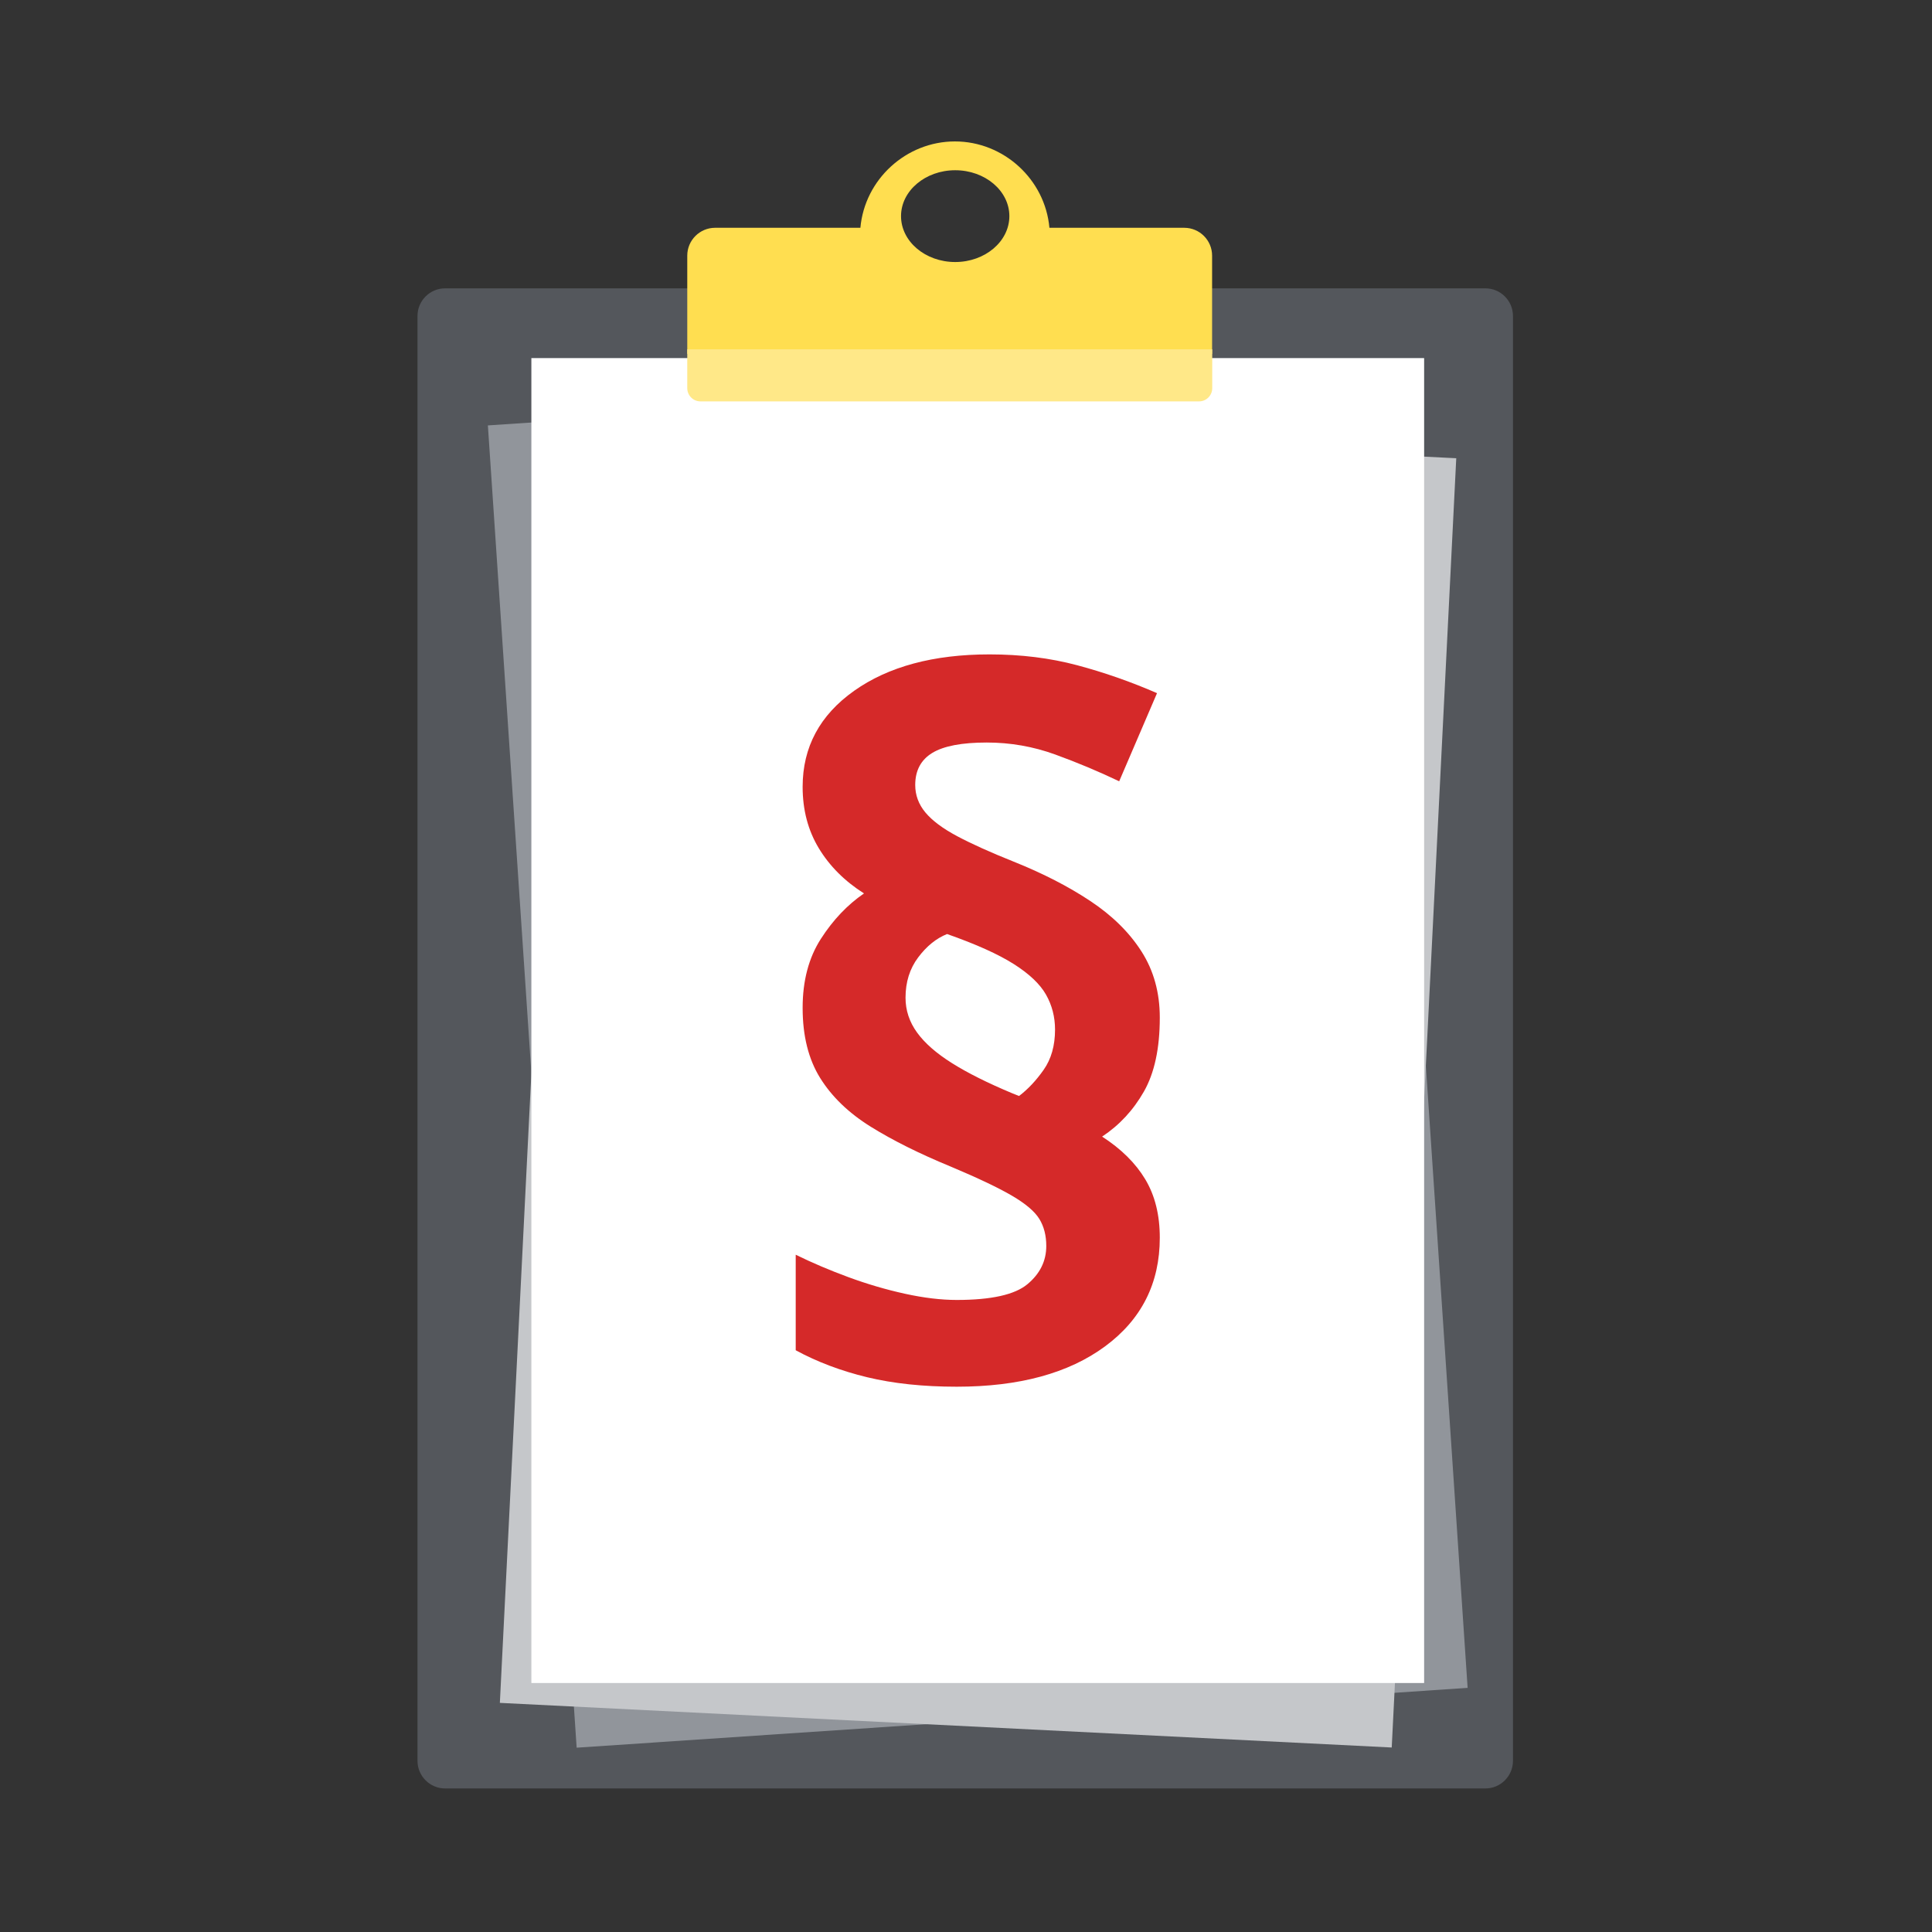
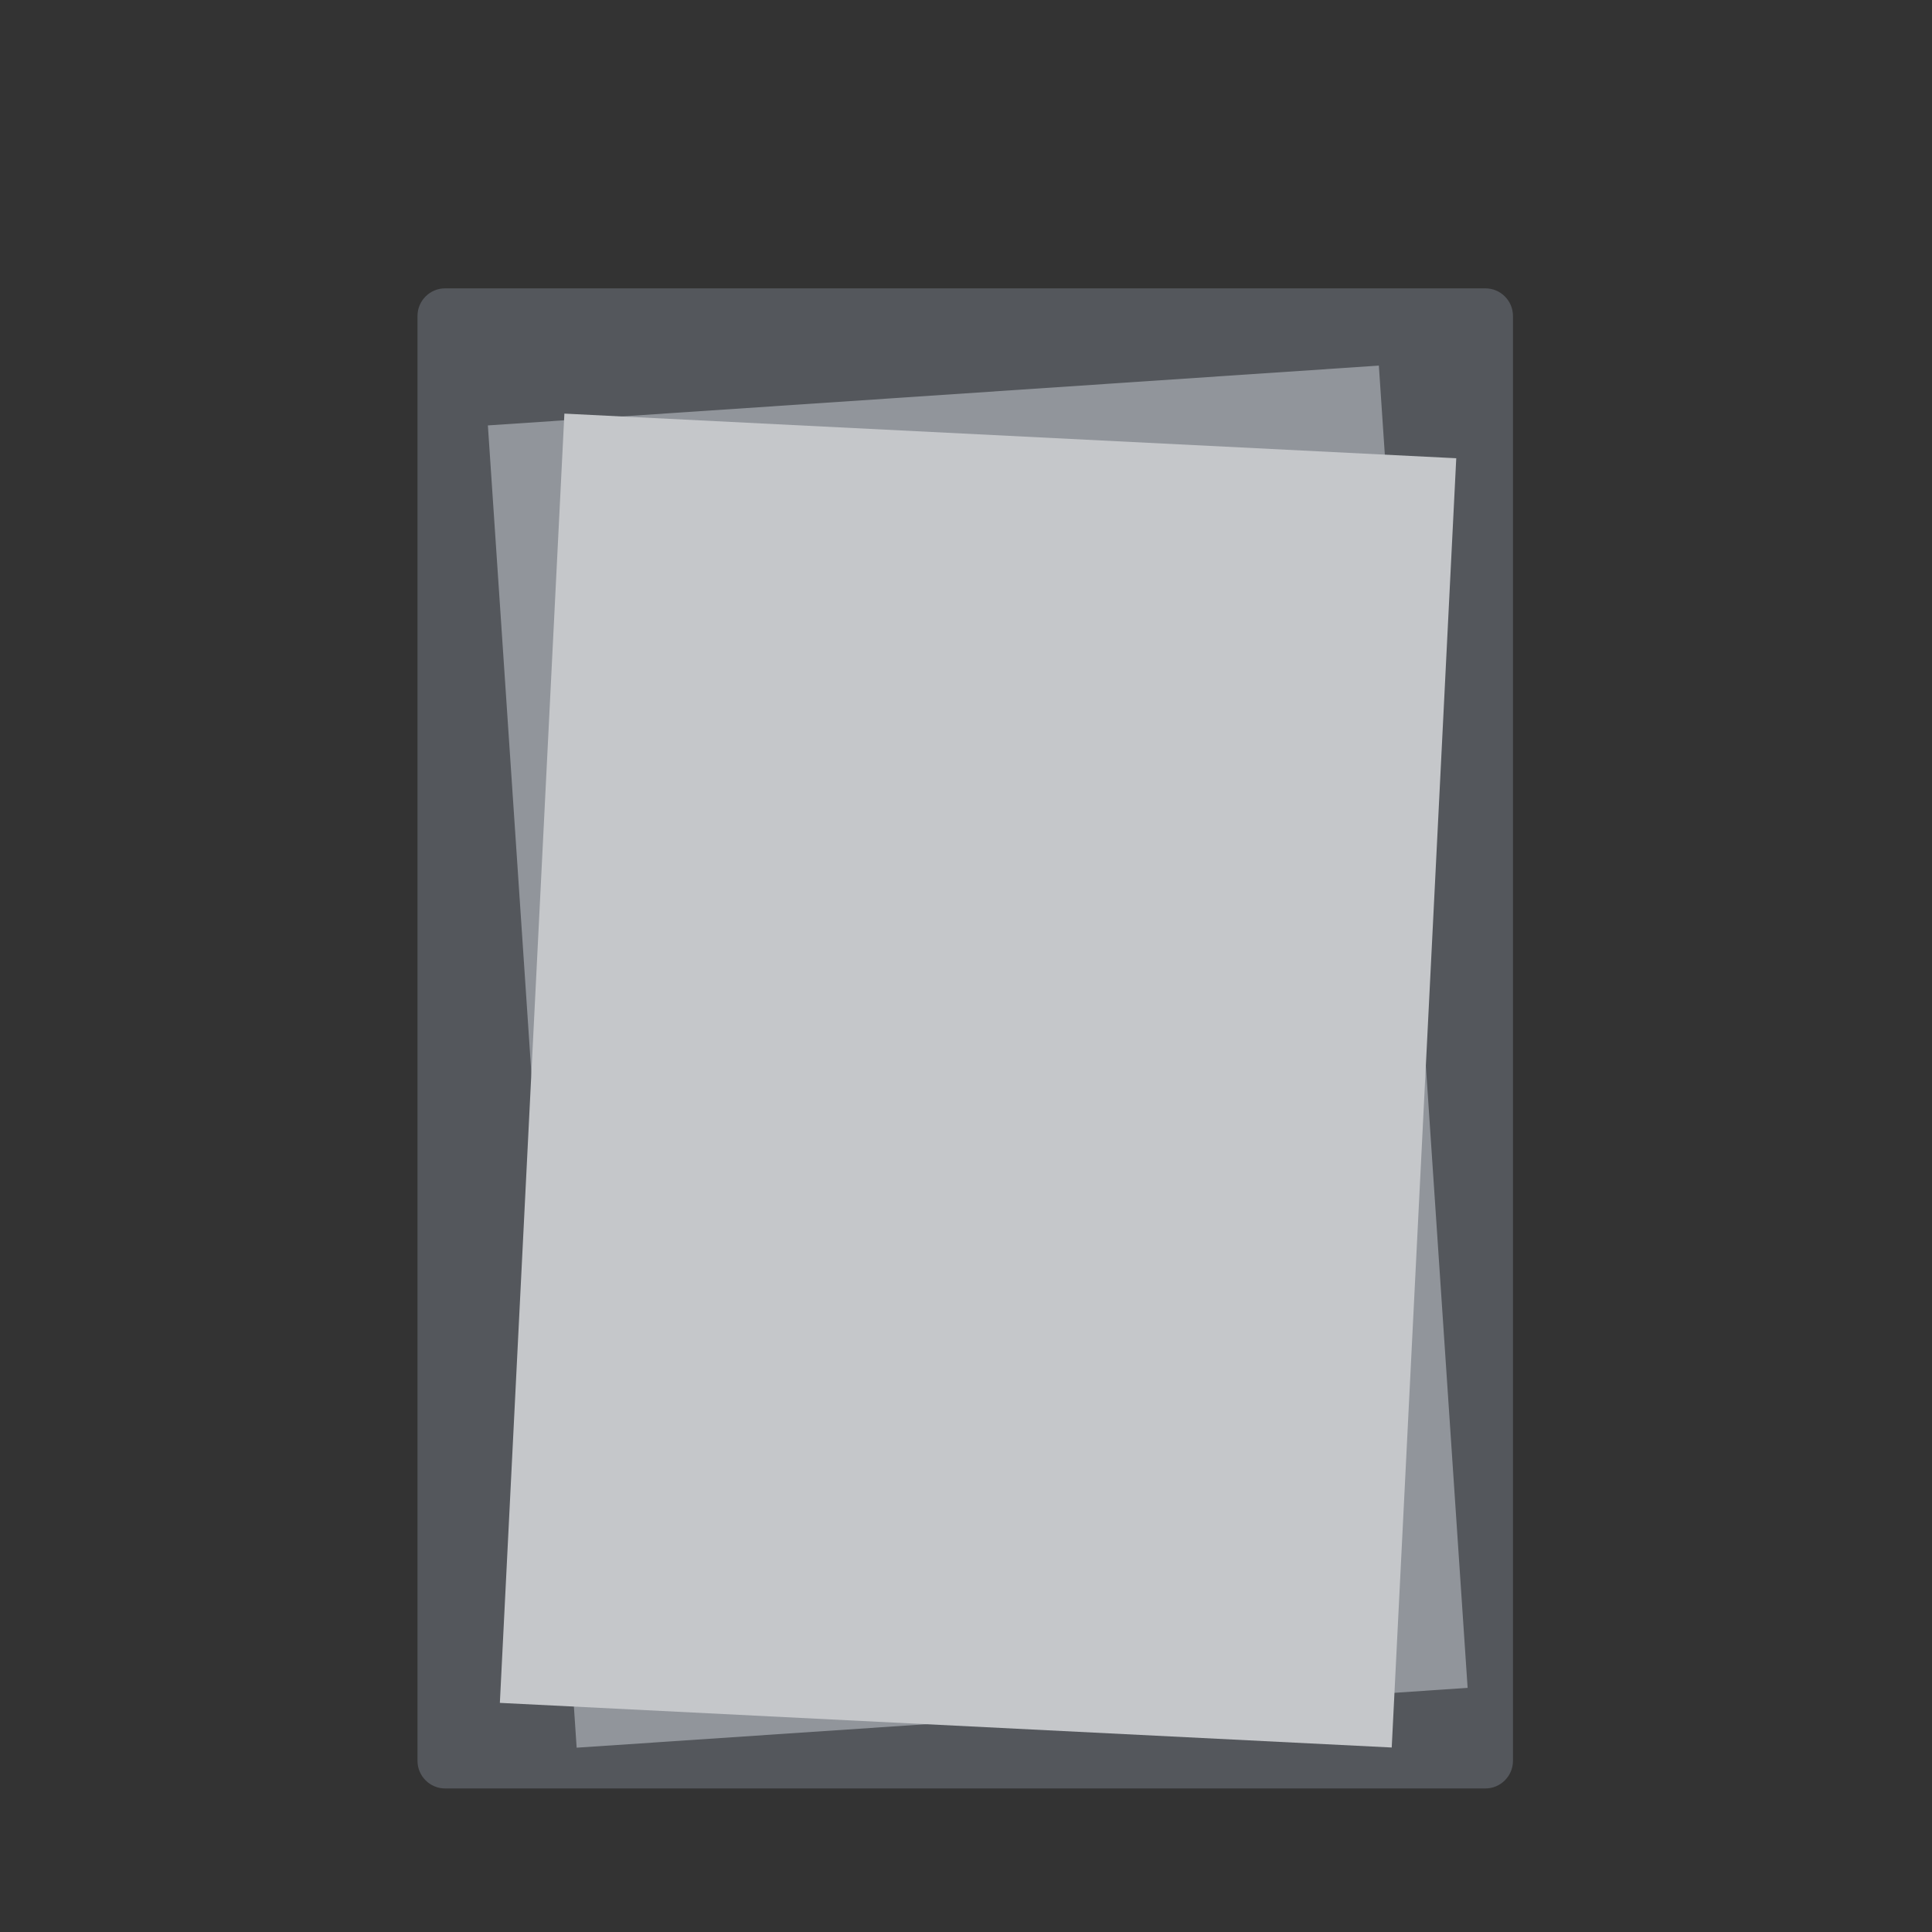
<svg xmlns="http://www.w3.org/2000/svg" xmlns:ns1="http://www.serif.com/" width="100%" height="100%" viewBox="0 0 1024 1024" version="1.1" xml:space="preserve" style="fill-rule:evenodd;clip-rule:evenodd;stroke-linejoin:round;stroke-miterlimit:2;">
  <rect x="0" y="0" width="1024" height="1024" fill="#333333" stroke="none" />
  <g id="Layer-1" ns1:id="Layer 1" transform="matrix(0.188,0,0,0.188,172.903,41.771)">
    <g transform="matrix(1,0,0,1,3268.04,590.744)">
      <path d="M0,4229.17L-2932.97,4229.17C-2975.72,4229.17 -3010.69,4194.2 -3010.69,4151.45L-3010.69,77.713C-3010.69,34.971 -2975.72,0 -2932.97,0L0,0C42.742,0 77.713,34.971 77.713,77.713L77.713,4151.45C77.713,4194.2 42.742,4229.17 0,4229.17" style="fill:rgb(84,87,92);fill-rule:nonzero;" />
    </g>
    <g transform="matrix(-0.998,0.067,0.067,0.998,339.329,1073.99)">
      <rect x="-2639.55" y="-88.778" width="2516.91" height="3735.3" style="fill:rgb(145,149,155);" />
    </g>
    <g transform="matrix(-0.999,-0.05,-0.05,0.999,766.936,887.916)">
      <rect x="-2424.38" y="60.644" width="2516.91" height="3638.41" style="fill:rgb(197,199,202);" />
    </g>
    <g transform="matrix(-1,0,0,1,3673.67,310.03)">
-       <rect x="578.381" y="477.336" width="2516.91" height="3735.3" style="fill:white;" />
-     </g>
+       </g>
    <g transform="matrix(1,0,0,1,1773.24,694.266)">
-       <path d="M0,-436.515C-84.202,-436.515 -152.709,-378.469 -152.709,-307.123C-152.709,-235.777 -84.202,-177.731 0,-177.731C84.202,-177.731 152.71,-235.777 152.71,-307.123C152.71,-378.469 84.202,-436.515 0,-436.515M-755.371,81.212L-755.371,-195.759C-755.371,-239.04 -720.161,-274.25 -676.88,-274.25L-267.269,-274.25C-255.069,-410.841 -138.146,-517.727 -0.773,-517.727C136.561,-517.727 253.441,-410.841 265.638,-274.25L645.803,-274.25C689.084,-274.25 724.29,-239.04 724.29,-195.759L724.29,81.212L-755.371,81.212Z" style="fill:rgb(255,222,80);fill-rule:nonzero;" />
-     </g>
+       </g>
    <g transform="matrix(1,0,0,1,2460.63,762.525)">
-       <path d="M0,146.903L-1405.5,146.903C-1426.08,146.903 -1442.76,130.218 -1442.76,109.636L-1442.76,0L37.267,0L37.267,109.636C37.267,130.218 20.582,146.903 0,146.903" style="fill:rgb(255,232,136);fill-rule:nonzero;" />
-     </g>
+       </g>
    <g transform="matrix(35.399,0,0,35.399,1185.72,3661.28)">
-       <path d="M4.447,-29.437C4.447,-31.593 4.931,-33.425 5.898,-34.931C6.866,-36.438 8.012,-37.645 9.335,-38.551C7.791,-39.531 6.591,-40.732 5.733,-42.153C4.876,-43.574 4.447,-45.203 4.447,-47.041C4.447,-50.201 5.813,-52.749 8.544,-54.685C11.276,-56.62 14.872,-57.588 19.331,-57.588C21.83,-57.588 24.157,-57.3 26.313,-56.724C28.469,-56.149 30.589,-55.407 32.671,-54.501L29.658,-47.482C28.016,-48.266 26.319,-48.976 24.568,-49.613C22.816,-50.25 20.997,-50.569 19.11,-50.569C17.126,-50.569 15.68,-50.293 14.774,-49.742C13.867,-49.191 13.414,-48.339 13.414,-47.188C13.414,-46.379 13.683,-45.65 14.222,-45.001C14.761,-44.352 15.607,-43.721 16.758,-43.108C17.91,-42.496 19.404,-41.822 21.242,-41.087C23.569,-40.156 25.609,-39.109 27.361,-37.945C29.113,-36.781 30.472,-35.44 31.44,-33.921C32.408,-32.402 32.892,-30.65 32.892,-28.665C32.892,-26.215 32.469,-24.249 31.624,-22.767C30.779,-21.285 29.67,-20.09 28.298,-19.184C29.817,-18.204 30.962,-17.071 31.734,-15.784C32.506,-14.498 32.892,-12.948 32.892,-11.135C32.892,-7.509 31.44,-4.624 28.537,-2.481C25.633,-0.337 21.695,0.735 16.721,0.735C14.051,0.735 11.674,0.484 9.592,-0.018C7.509,-0.521 5.611,-1.237 3.896,-2.168L3.896,-9.776C5.194,-9.139 6.591,-8.544 8.085,-7.993C9.58,-7.442 11.08,-7.001 12.587,-6.67C14.094,-6.339 15.472,-6.174 16.721,-6.174C19.466,-6.174 21.34,-6.591 22.344,-7.424C23.349,-8.257 23.851,-9.273 23.851,-10.474C23.851,-11.307 23.667,-12.024 23.3,-12.624C22.932,-13.224 22.203,-13.843 21.113,-14.48C20.023,-15.117 18.4,-15.888 16.244,-16.795C13.745,-17.824 11.619,-18.884 9.868,-19.974C8.116,-21.064 6.774,-22.357 5.843,-23.851C4.912,-25.346 4.447,-27.208 4.447,-29.437ZM12.642,-30.246C12.642,-29.241 12.948,-28.316 13.561,-27.471C14.173,-26.626 15.104,-25.811 16.354,-25.027C17.603,-24.243 19.196,-23.447 21.132,-22.638L21.683,-22.418C22.393,-22.957 23.049,-23.655 23.649,-24.513C24.249,-25.37 24.549,-26.436 24.549,-27.71C24.549,-28.714 24.31,-29.639 23.833,-30.485C23.355,-31.33 22.497,-32.144 21.26,-32.928C20.023,-33.712 18.253,-34.509 15.95,-35.317C15.092,-34.974 14.327,-34.356 13.653,-33.461C12.979,-32.567 12.642,-31.495 12.642,-30.246Z" style="fill:rgb(213,41,41);fill-rule:nonzero;" />
-     </g>
+       </g>
  </g>
</svg>